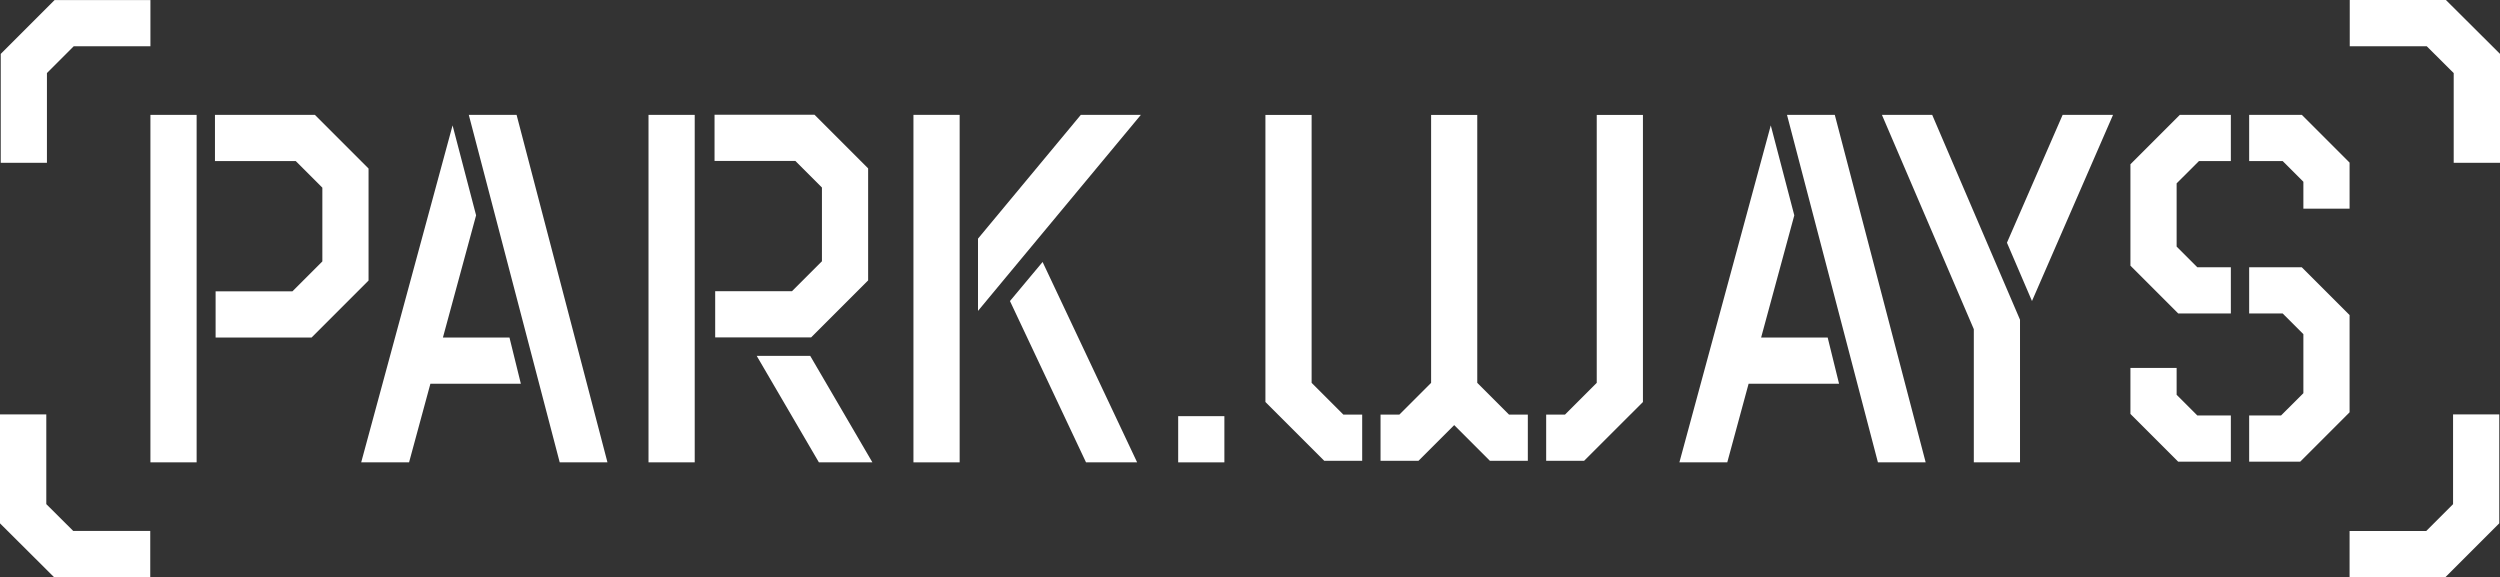
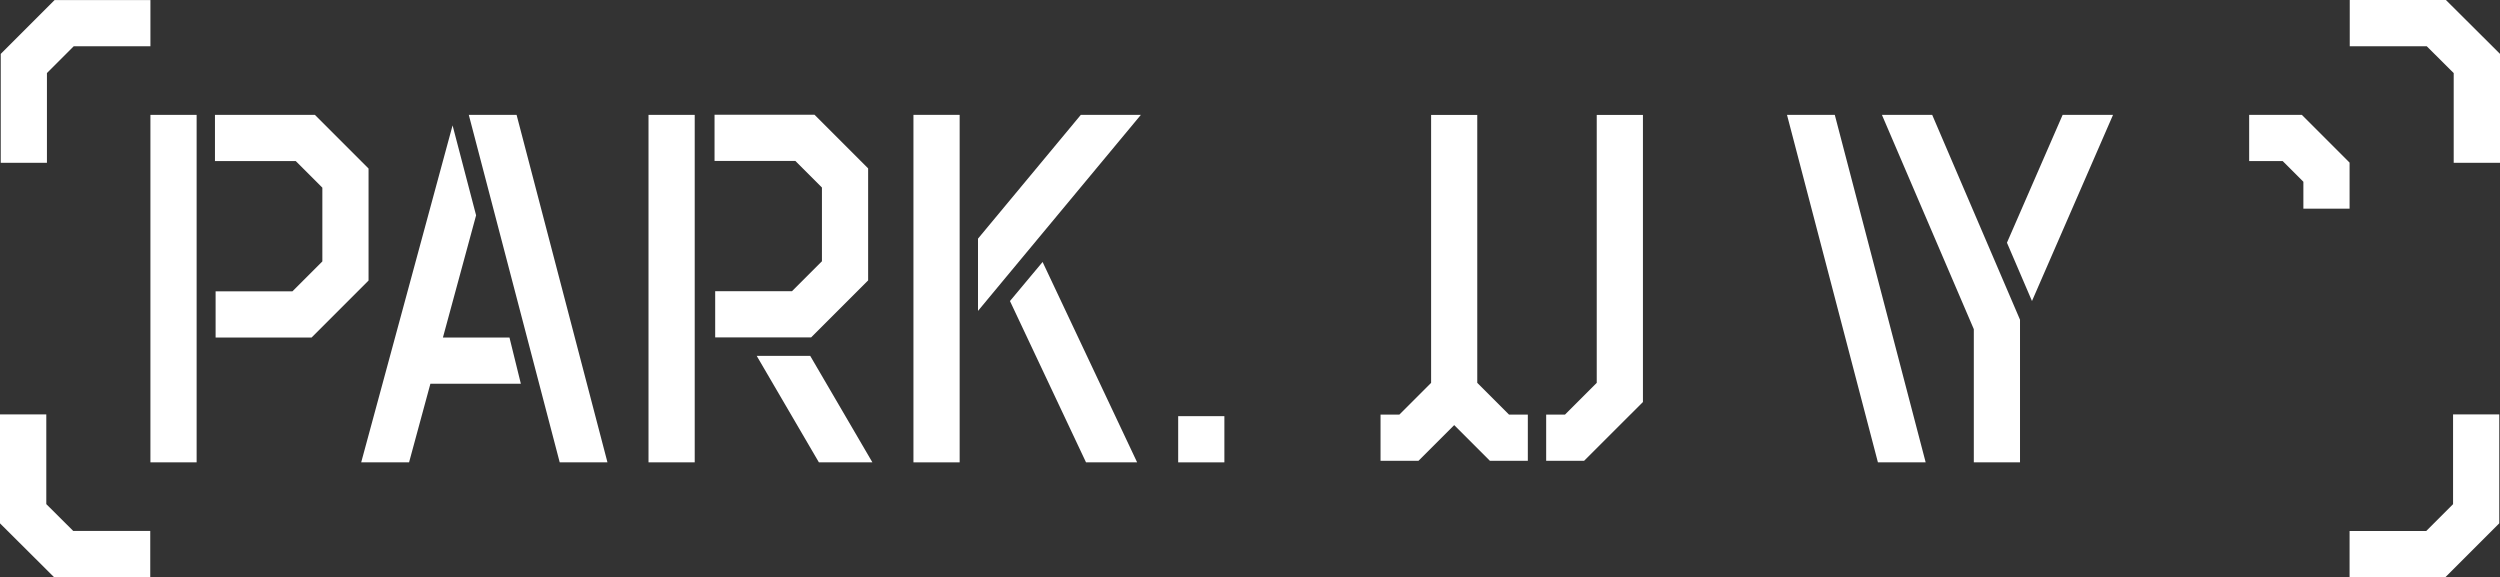
<svg xmlns="http://www.w3.org/2000/svg" version="1.1" x="0px" y="0px" width="825.28px" height="190.546px" viewBox="0 0 825.28 190.546" style="enable-background:new 0 0 825.28 190.546;" xml:space="preserve">
  <rect x="0" y="0" width="825.28" height="190.546" fill="#333333" stroke="none" />
  <style type="text/css">
	.st0{fill:#FFFFFF;}
</style>
  <defs>
</defs>
  <g>
    <g>
      <g>
        <rect x="49.657" y="37.92" class="st0" width="15.251" height="114.705" />
      </g>
      <g>
        <polygon class="st0" points="102.849,111.426 71.174,111.426 71.174,96.175 96.532,96.175 106.413,86.293 106.413,61.952      97.632,53.171 70.961,53.171 70.961,37.92 103.95,37.92 121.663,55.636 121.663,92.611    " />
      </g>
    </g>
    <g>
      <polygon class="st0" points="15.494,53.753 0.244,53.753 0.244,17.798 18.026,0.016 49.657,0.016 49.657,15.266 24.344,15.266     15.494,24.115   " />
    </g>
    <g>
      <polygon class="st0" points="807.253,190.53 775.624,190.53 775.624,175.28 800.936,175.28 809.785,166.431 809.785,136.793     825.036,136.793 825.036,172.748   " />
    </g>
    <g>
      <g>
        <rect x="214.081" y="37.92" class="st0" width="15.251" height="114.705" />
      </g>
      <g>
        <polygon class="st0" points="267.766,111.378 236.092,111.378 236.092,96.127 261.448,96.127 271.331,86.246 271.331,61.905      262.55,53.124 235.879,53.124 235.879,37.873 268.868,37.873 286.581,55.589 286.581,92.563    " />
      </g>
      <g>
        <polygon class="st0" points="287.992,152.63 270.329,152.63 249.795,117.47 267.458,117.47    " />
      </g>
    </g>
    <g>
      <g>
        <rect x="301.541" y="37.916" class="st0" width="15.251" height="114.713" />
      </g>
      <g>
        <polygon class="st0" points="376.616,37.916 332.112,91.474 322.85,102.635 322.85,78.774 356.79,37.916    " />
      </g>
      <g>
        <polygon class="st0" points="375.382,152.63 358.51,152.63 333.401,99.377 344.173,86.483    " />
      </g>
    </g>
    <g>
-       <polygon class="st0" points="443.463,136.866 449.674,136.866 449.674,152.117 437.155,152.117 417.731,132.707 417.731,37.93     432.982,37.93 432.982,126.384   " />
-     </g>
+       </g>
    <g>
      <polygon class="st0" points="504.355,136.866 504.355,152.117 491.835,152.117 480.051,140.332 468.253,152.117 455.733,152.117     455.733,136.866 461.944,136.866 472.425,126.384 472.425,37.93 487.663,37.93 487.663,126.384 498.144,136.866   " />
      <polygon class="st0" points="516.622,136.866 510.41,136.866 510.41,152.117 522.93,152.117 542.353,132.707 542.353,37.93     527.103,37.93 527.103,126.384   " />
    </g>
    <g>
      <polygon class="st0" points="666.83,105.546 666.83,152.63 651.579,152.63 651.579,108.666 621.244,37.916 637.84,37.916     648.155,61.985   " />
      <polygon class="st0" points="697.54,37.916 670.781,99.377 662.518,80.119 680.902,37.916   " />
    </g>
    <g>
      <g>
        <polygon class="st0" points="775.624,53.68 775.624,68.875 760.373,68.875 760.373,60.002 753.539,53.167 742.475,53.167      742.475,37.916 759.861,37.916    " />
-         <polygon class="st0" points="719.058,103.481 703.281,87.703 703.281,54.221 719.585,37.916 736.43,37.916 736.43,53.167      725.907,53.167 718.531,60.529 718.531,81.395 725.366,88.23 736.43,88.23 736.43,103.481    " />
-         <polygon class="st0" points="725.366,137.157 736.43,137.157 736.43,152.408 719.044,152.408 703.281,136.644 703.281,121.449      718.531,121.449 718.531,130.322    " />
-         <polygon class="st0" points="775.624,104.007 775.624,136.103 759.32,152.408 742.475,152.408 742.475,137.157 752.998,137.157      760.373,129.795 760.373,110.316 753.539,103.481 742.475,103.481 742.475,88.23 759.847,88.23    " />
      </g>
    </g>
    <g>
      <polygon class="st0" points="49.6,190.546 17.856,190.546 0,172.764 0,136.793 15.283,136.793 15.283,166.415 24.168,175.264     49.6,175.264   " />
    </g>
    <g>
      <polygon class="st0" points="825.28,53.753 809.997,53.753 809.997,24.131 801.112,15.282 775.68,15.282 775.68,0 807.424,0     825.28,17.782   " />
    </g>
    <g>
      <polygon class="st0" points="171.94,126.676 142.08,126.676 135.037,152.63 119.232,152.63 149.4,41.396 157.165,71.08     146.212,111.425 168.183,111.425   " />
      <polygon class="st0" points="200.532,152.63 184.769,152.63 154.753,37.916 170.53,37.916   " />
    </g>
    <g>
-       <polygon class="st0" points="607.095,126.676 577.235,126.676 570.192,152.63 554.387,152.63 584.555,41.396 592.319,71.08     581.367,111.425 603.338,111.425   " />
      <polygon class="st0" points="635.687,152.63 619.924,152.63 589.907,37.916 605.685,37.916   " />
    </g>
    <rect x="388.931" y="137.379" class="st0" width="15.251" height="15.251" />
  </g>
</svg>